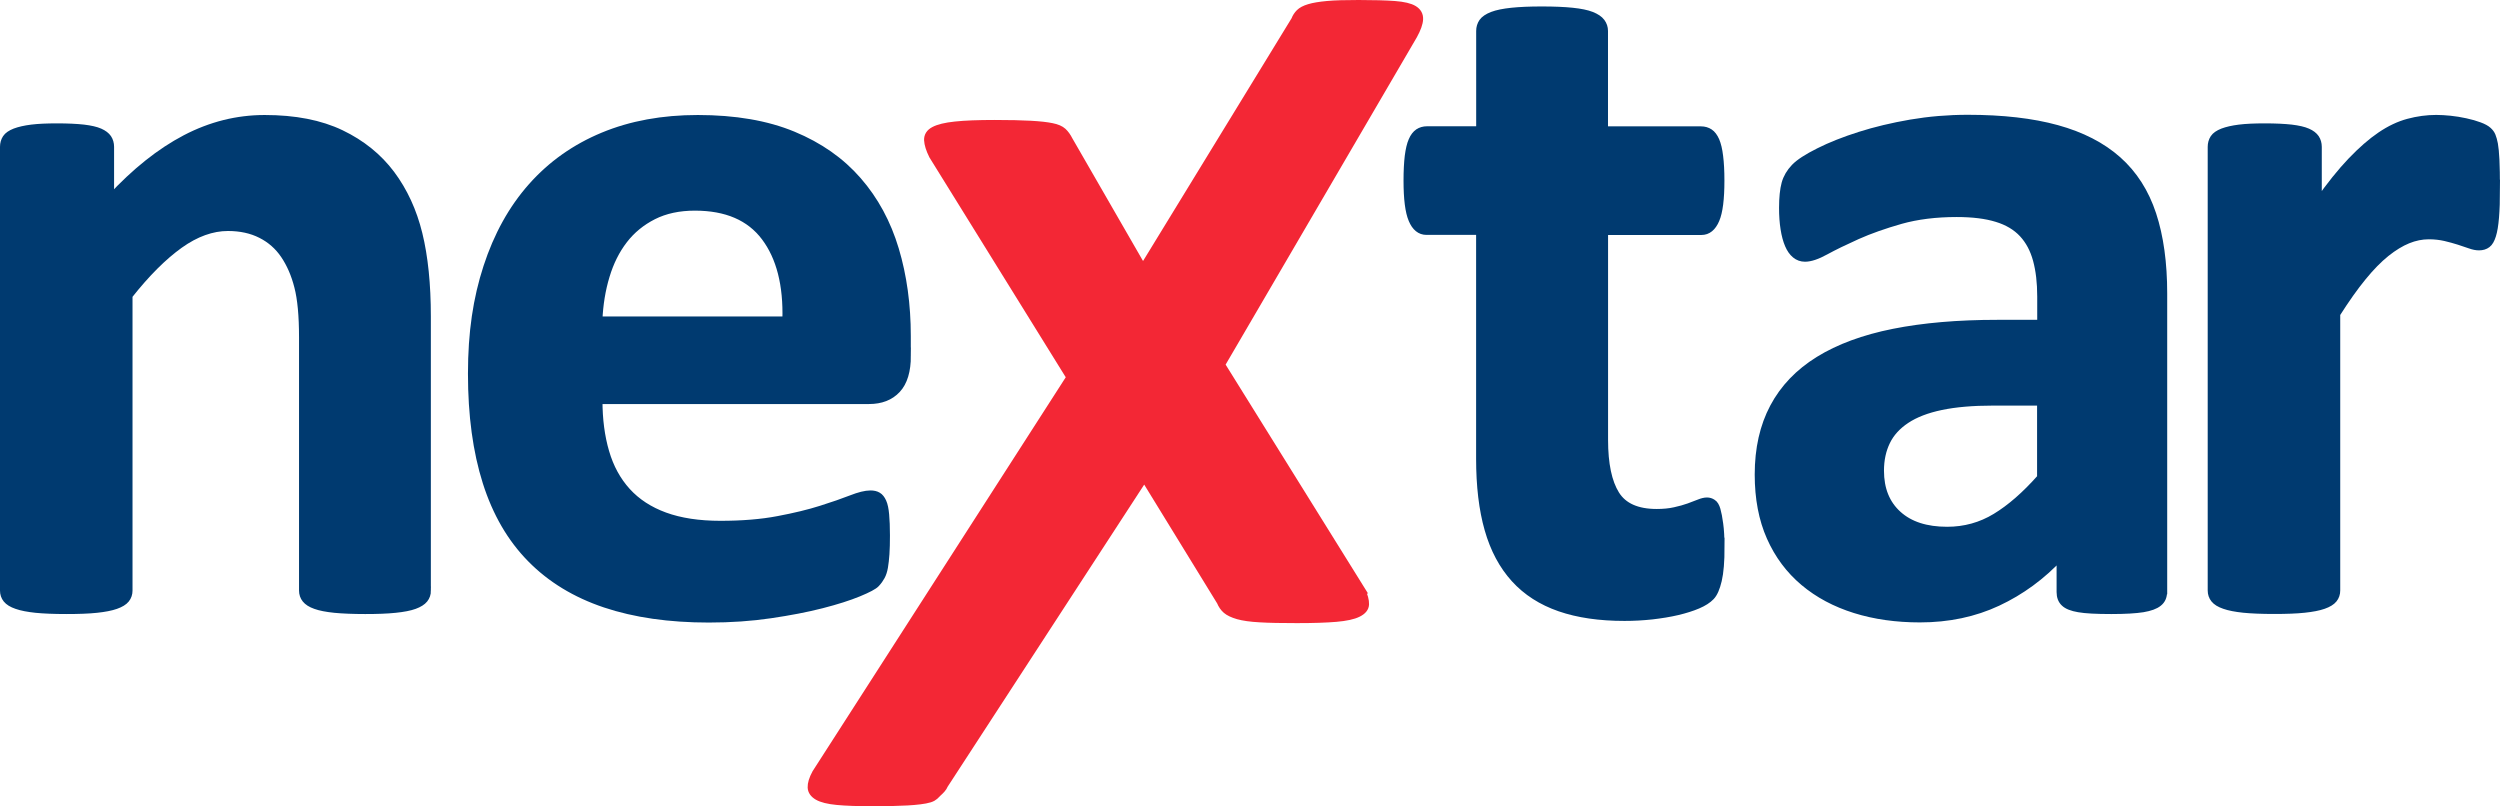
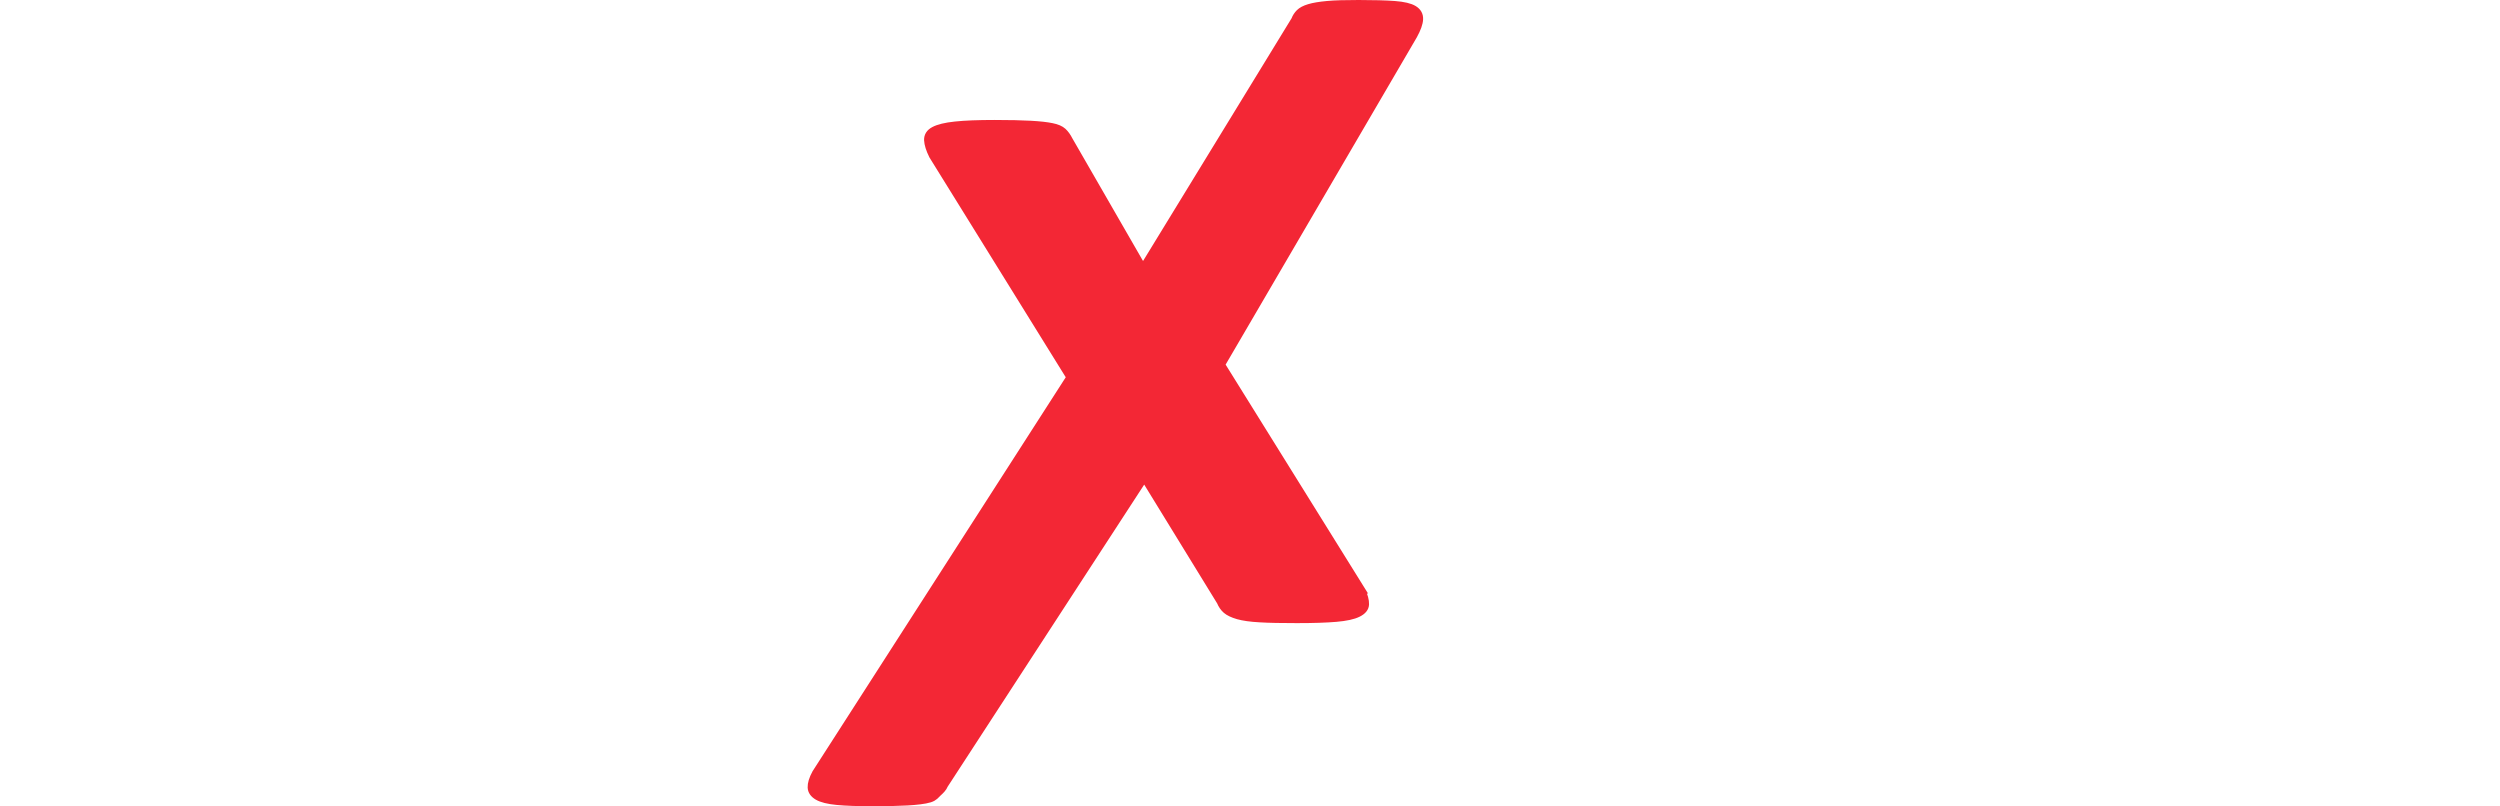
<svg xmlns="http://www.w3.org/2000/svg" id="Layer_1" data-name="Layer 1" viewBox="0 0 352.38 113.64">
  <defs>
    <style>
      .cls-1 {
        fill: #003a70;
        stroke: #003a70;
      }

      .cls-2 {
        fill: #f32735;
        stroke: #f32735;
      }
    </style>
  </defs>
-   <path class="cls-1" d="M60.24,83.24c0,.47-.14.88-.42,1.23-.28.35-.75.64-1.4.88-.66.24-1.55.41-2.7.53-1.15.12-2.56.17-4.24.17s-3.17-.06-4.31-.17c-1.15-.12-2.04-.29-2.7-.53-.66-.23-1.12-.53-1.4-.88s-.42-.76-.42-1.23v-35.69c0-3.04-.22-5.42-.67-7.15-.44-1.73-1.09-3.21-1.93-4.45-.84-1.24-1.93-2.2-3.26-2.87-1.33-.68-2.89-1.02-4.66-1.02-2.24,0-4.51.82-6.8,2.45-2.29,1.64-4.68,4.02-7.15,7.15v41.58c0,.47-.14.88-.42,1.23-.28.35-.76.64-1.44.88-.68.24-1.58.41-2.7.53-1.12.12-2.55.17-4.28.17s-3.16-.06-4.28-.17c-1.12-.12-2.02-.29-2.7-.53-.68-.23-1.16-.53-1.44-.88-.28-.35-.42-.76-.42-1.23V20.7c0-.47.12-.88.35-1.23.23-.35.65-.64,1.26-.88.61-.23,1.39-.41,2.35-.53.96-.12,2.16-.17,3.61-.17s2.73.06,3.72.17c.98.12,1.74.29,2.28.53s.92.53,1.16.88c.23.35.35.76.35,1.23v7.22c3.46-3.74,6.98-6.54,10.55-8.41,3.58-1.87,7.3-2.8,11.18-2.8,4.25,0,7.84.7,10.76,2.1,2.92,1.4,5.28,3.31,7.08,5.71,1.8,2.41,3.1,5.22,3.89,8.45.79,3.22,1.19,7.11,1.19,11.64v38.63Z" />
-   <path class="cls-1" d="M127.89,50.14c0,2.15-.48,3.74-1.44,4.77-.96,1.03-2.28,1.54-3.96,1.54h-38.07c0,2.66.31,5.08.95,7.26.63,2.17,1.64,4.02,3.02,5.54,1.38,1.52,3.16,2.68,5.33,3.47,2.17.79,4.78,1.19,7.82,1.19s5.79-.22,8.13-.67c2.34-.44,4.36-.93,6.06-1.47,1.71-.54,3.12-1.03,4.24-1.47,1.12-.44,2.03-.67,2.73-.67.42,0,.77.08,1.05.25.28.16.51.46.7.88.19.42.31,1.02.38,1.79.07.77.11,1.74.11,2.91,0,1.03-.02,1.9-.07,2.63-.05.72-.12,1.34-.21,1.86-.09.52-.23.95-.42,1.3-.19.35-.43.69-.74,1.02-.3.33-1.13.77-2.49,1.33-1.36.56-3.08,1.11-5.19,1.65-2.1.54-4.51,1-7.22,1.4-2.71.4-5.61.6-8.69.6-5.56,0-10.44-.7-14.62-2.1-4.18-1.4-7.68-3.53-10.48-6.38-2.81-2.85-4.9-6.45-6.28-10.8-1.38-4.35-2.07-9.44-2.07-15.29s.72-10.58,2.17-15.04c1.45-4.46,3.55-8.25,6.31-11.36,2.76-3.11,6.11-5.48,10.06-7.12,3.95-1.64,8.4-2.45,13.36-2.45,5.23,0,9.71.77,13.43,2.31,3.72,1.54,6.77,3.68,9.15,6.42,2.38,2.73,4.14,5.97,5.26,9.71,1.12,3.74,1.68,7.81,1.68,12.2v2.8ZM110.78,45.1c.14-4.95-.85-8.84-2.98-11.67-2.13-2.83-5.41-4.24-9.85-4.24-2.24,0-4.2.42-5.86,1.26-1.66.84-3.04,1.97-4.14,3.4-1.1,1.43-1.94,3.11-2.52,5.05-.59,1.94-.92,4.01-1.02,6.21h26.36Z" />
-   <path class="cls-1" d="M242.58,77.07c0,2.06-.13,3.63-.39,4.73-.26,1.1-.59,1.87-1.02,2.31-.42.44-1.04.84-1.86,1.19-.82.35-1.78.65-2.87.91-1.1.26-2.29.45-3.58.6-1.29.14-2.58.21-3.89.21-3.51,0-6.54-.44-9.12-1.33-2.57-.89-4.7-2.25-6.38-4.1-1.68-1.85-2.92-4.17-3.72-6.98-.8-2.8-1.19-6.12-1.19-9.96v-32.04h-7.5c-.89,0-1.57-.55-2.03-1.65-.47-1.1-.7-2.93-.7-5.5,0-1.35.06-2.5.17-3.44.12-.93.29-1.67.53-2.21.23-.54.53-.92.88-1.16.35-.23.76-.35,1.23-.35h7.43V4.36c0-.47.13-.89.38-1.26.26-.37.73-.69,1.4-.95.68-.26,1.59-.44,2.73-.56,1.15-.12,2.56-.18,4.24-.18s3.16.06,4.31.18c1.15.12,2.04.3,2.7.56.65.26,1.12.57,1.4.95.28.38.42.8.42,1.26v13.95h13.6c.47,0,.88.12,1.23.35.35.23.64.62.88,1.16.23.54.41,1.27.52,2.21.12.94.18,2.08.18,3.44,0,2.57-.23,4.41-.7,5.5-.47,1.1-1.15,1.65-2.03,1.65h-13.67v29.38c0,3.41.54,5.97,1.61,7.68,1.07,1.71,2.99,2.56,5.75,2.56.93,0,1.78-.08,2.53-.25.75-.16,1.41-.35,2-.56.59-.21,1.08-.4,1.47-.56.4-.16.76-.25,1.09-.25.28,0,.55.08.8.25.26.16.46.49.6.98.14.49.27,1.16.38,2,.12.84.18,1.92.18,3.23Z" />
-   <path class="cls-1" d="M304.95,83.45c0,.66-.23,1.17-.7,1.54-.47.38-1.2.64-2.21.81-1.01.16-2.49.25-4.45.25-2.1,0-3.64-.08-4.59-.25-.96-.16-1.64-.43-2.03-.81-.4-.37-.59-.89-.59-1.54v-4.98c-2.57,2.76-5.51,4.91-8.8,6.45-3.29,1.54-6.95,2.31-10.97,2.31-3.32,0-6.37-.43-9.15-1.3-2.78-.87-5.19-2.15-7.22-3.86-2.03-1.71-3.61-3.82-4.73-6.35-1.12-2.52-1.68-5.47-1.68-8.83,0-3.65.71-6.81,2.14-9.5,1.43-2.69,3.55-4.91,6.38-6.66,2.83-1.75,6.35-3.05,10.55-3.89,4.21-.84,9.09-1.26,14.65-1.26h6.1v-3.79c0-1.96-.2-3.68-.6-5.15-.4-1.47-1.05-2.7-1.96-3.68-.91-.98-2.13-1.71-3.65-2.17-1.52-.47-3.4-.7-5.64-.7-2.95,0-5.57.33-7.89.98-2.31.66-4.36,1.38-6.13,2.17-1.78.8-3.26,1.52-4.45,2.17-1.19.66-2.16.98-2.91.98-.52,0-.97-.16-1.37-.49-.4-.33-.72-.79-.98-1.4-.26-.61-.46-1.35-.6-2.24-.14-.89-.21-1.87-.21-2.95,0-1.45.12-2.59.35-3.44.23-.84.68-1.6,1.33-2.28.65-.68,1.8-1.42,3.44-2.24,1.63-.82,3.55-1.58,5.75-2.28,2.2-.7,4.59-1.27,7.19-1.72,2.59-.44,5.27-.67,8.03-.67,4.91,0,9.1.48,12.58,1.44,3.48.96,6.35,2.43,8.59,4.42,2.24,1.99,3.88,4.55,4.91,7.68,1.03,3.13,1.54,6.85,1.54,11.15v42.07ZM287.63,56.67h-6.73c-2.85,0-5.28.21-7.29.63-2.01.42-3.64,1.05-4.91,1.89s-2.19,1.86-2.77,3.05c-.58,1.19-.88,2.56-.88,4.1,0,2.62.83,4.67,2.49,6.17,1.66,1.5,3.96,2.24,6.91,2.24,2.48,0,4.76-.63,6.83-1.89,2.08-1.26,4.2-3.11,6.35-5.54v-10.66Z" />
-   <path class="cls-1" d="M351.88,26.52c0,1.68-.05,3.06-.14,4.14-.09,1.08-.23,1.92-.42,2.52-.19.61-.43,1.03-.74,1.26-.3.23-.69.35-1.16.35-.37,0-.79-.08-1.26-.25-.47-.16-.99-.34-1.58-.53-.59-.19-1.23-.36-1.93-.53-.7-.16-1.47-.25-2.31-.25-.98,0-1.96.2-2.95.6-.98.4-2,1.02-3.05,1.86-1.05.84-2.15,1.96-3.3,3.37-1.15,1.4-2.37,3.13-3.68,5.19v38.98c0,.47-.14.88-.42,1.23-.28.35-.76.64-1.44.88-.68.24-1.58.41-2.7.53-1.12.12-2.55.17-4.28.17s-3.15-.06-4.28-.17c-1.12-.12-2.02-.29-2.7-.53-.68-.23-1.16-.53-1.44-.88-.28-.35-.42-.76-.42-1.23V20.7c0-.47.12-.88.35-1.23.23-.35.65-.64,1.26-.88.61-.23,1.39-.41,2.35-.53.96-.12,2.16-.17,3.61-.17s2.73.06,3.72.17c.98.12,1.74.29,2.28.53.54.23.92.53,1.16.88.23.35.35.76.35,1.23v7.78c1.63-2.34,3.18-4.26,4.63-5.78,1.45-1.52,2.83-2.72,4.14-3.61,1.31-.89,2.62-1.51,3.93-1.86,1.31-.35,2.62-.53,3.93-.53.61,0,1.26.04,1.96.11.7.07,1.43.19,2.17.35.75.16,1.4.35,1.96.56.56.21.97.43,1.23.67.26.23.45.49.56.77.12.28.22.67.32,1.16.09.49.16,1.23.21,2.21.05.98.07,2.31.07,4Z" />
  <path class="cls-2" d="M191.93,83.16c.38.82.56,1.49.54,2.02-.02.53-.37.96-1.04,1.29-.67.34-1.71.56-3.09.68-1.39.12-3.24.18-5.54.18-2.16,0-3.9-.03-5.22-.11-1.32-.07-2.35-.22-3.09-.43-.75-.22-1.3-.48-1.66-.79-.36-.31-.63-.71-.83-1.19l-10.71-17.44-28.14,43.25c-.19.48-.57.83-.91,1.14-.34.31-.5.63-1.19.85-.7.22-1.91.35-3.15.42-1.25.07-2.88.11-4.89.11-2.11,0-3.79-.06-5.04-.18-1.25-.12-2.16-.35-2.73-.68-.58-.34-.88-.77-.9-1.3-.02-.52.18-1.2.62-2.01l35.85-55.79-19.37-31.24c-.43-.86-.66-1.6-.69-2.19-.02-.6.27-1.07.9-1.4.62-.33,1.62-.58,2.98-.72,1.37-.15,3.22-.22,5.57-.22,2.11,0,3.8.04,5.07.11,1.27.07,2.27.18,2.99.33.72.14,1.24.37,1.58.68.33.31.62.71.86,1.19l10.4,18.05L182.5,2.8c.14-.38.36-.72.65-1.01.29-.29.74-.53,1.37-.72.62-.19,1.47-.33,2.55-.43,1.08-.1,2.56-.14,4.43-.14,2.11,0,3.8.05,5.07.14,1.27.1,2.18.31,2.73.65.55.34.81.8.79,1.4-.02.6-.3,1.38-.83,2.34l-27.09,46.37,19.76,31.76Z" />
</svg>